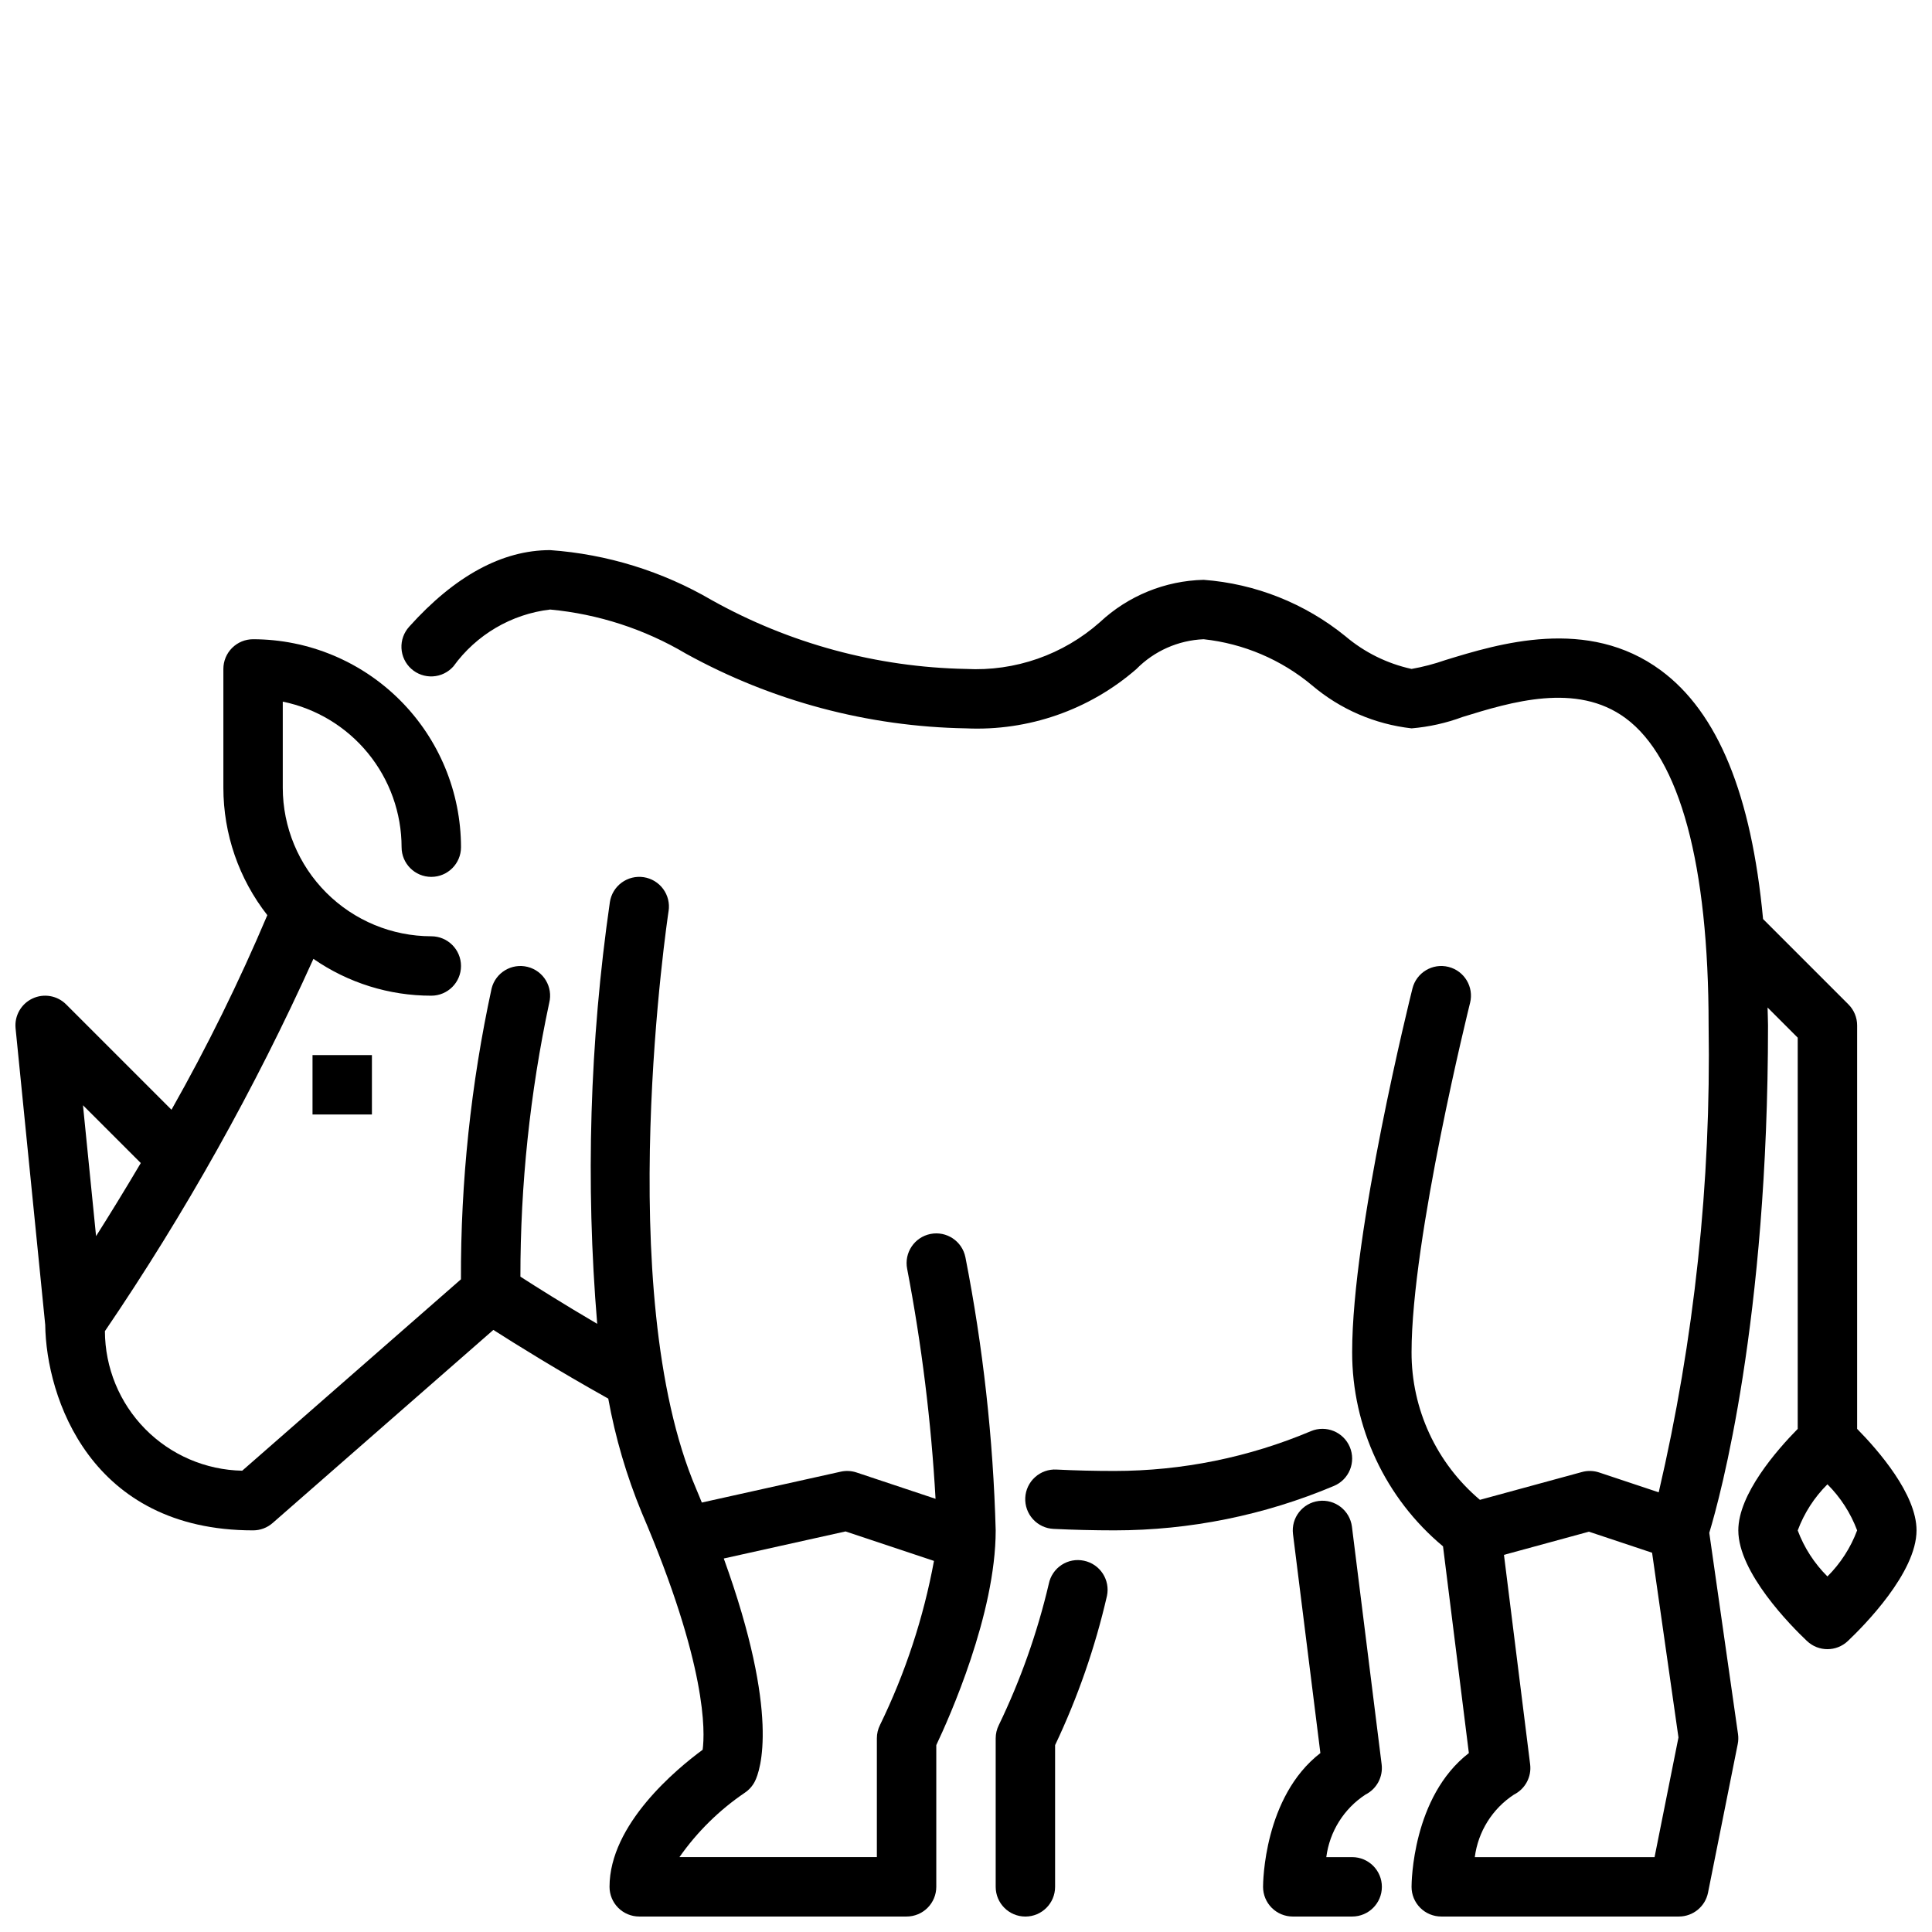
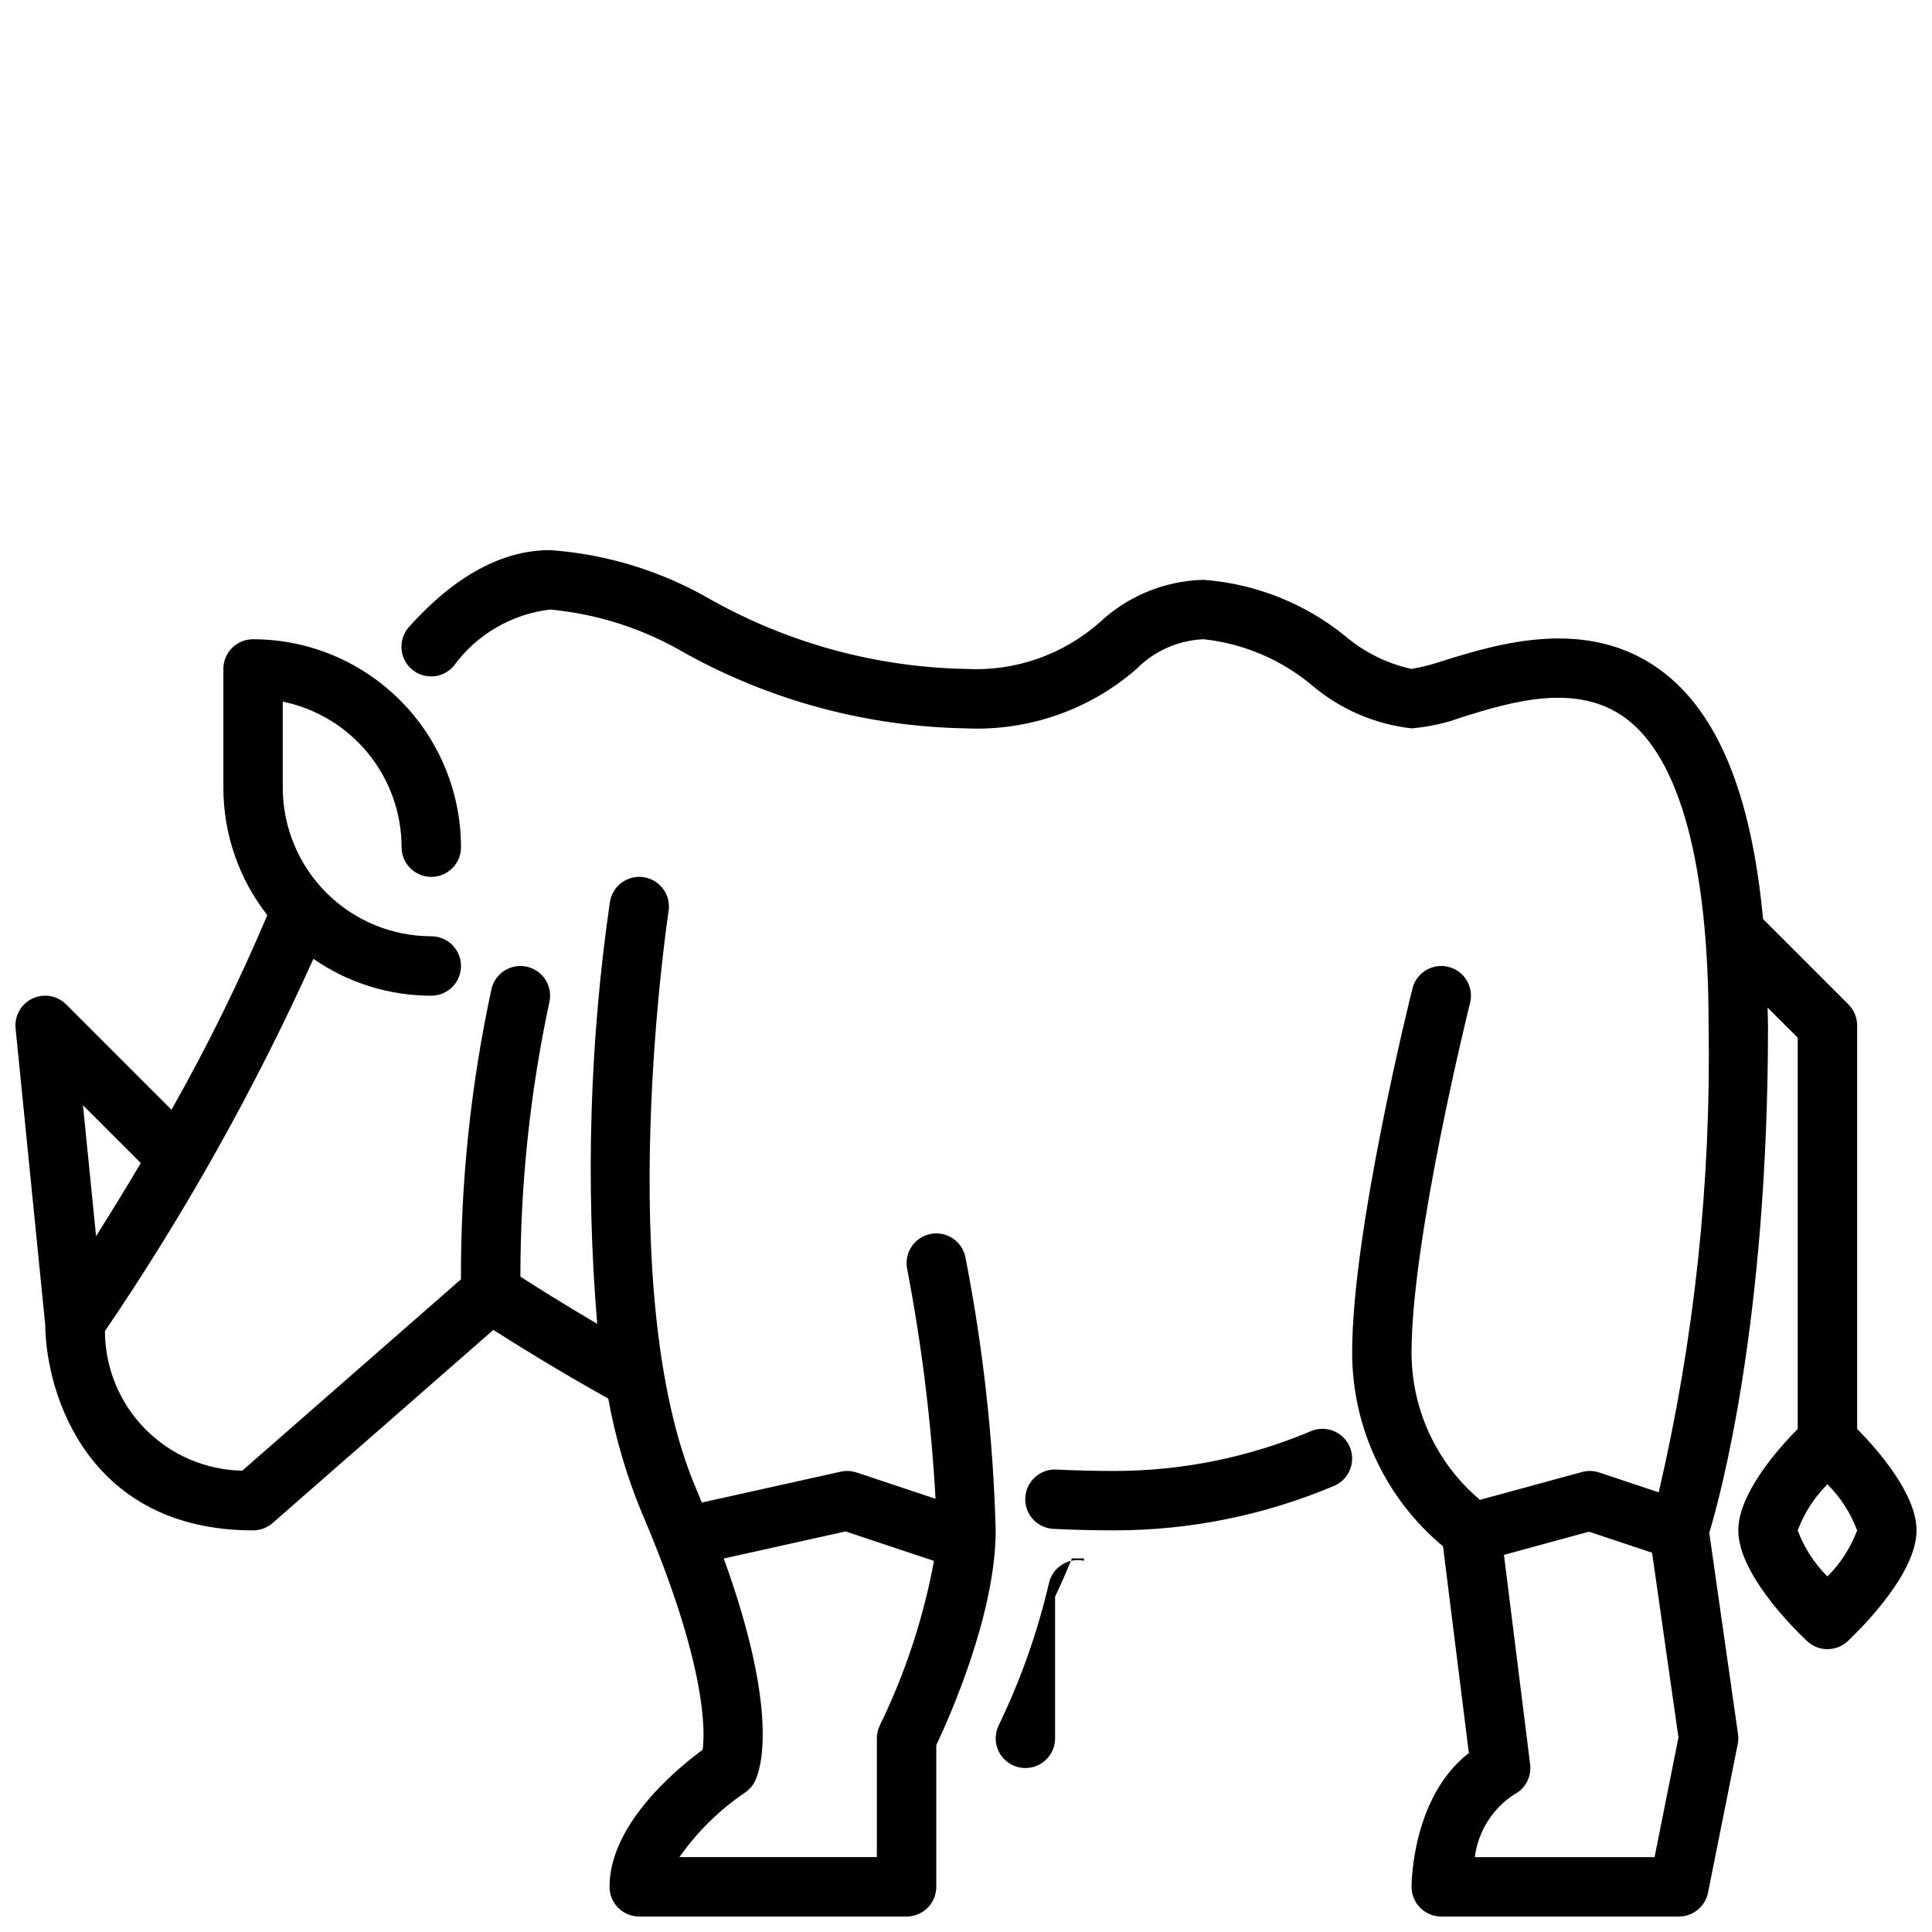
<svg xmlns="http://www.w3.org/2000/svg" width="800px" height="800px" version="1.1" viewBox="144 144 512 512">
  <defs>
    <clipPath id="d">
-       <path d="m478 541h33v110.9h-33z" />
-     </clipPath>
+       </clipPath>
    <clipPath id="c">
      <path d="m407 557h31v94.902h-31z" />
    </clipPath>
    <clipPath id="b">
      <path d="m148.09 313h259.91v338.9h-259.91z" />
    </clipPath>
    <clipPath id="a">
      <path d="m250 289h401.9v362.9h-401.9z" />
    </clipPath>
  </defs>
  <g clip-path="url(#d)">
    <path d="m502.34 636.16h-6.859c0.871-6.777 4.66-12.836 10.379-16.574 2.984-1.496 4.703-4.707 4.289-8.02l-7.871-62.977c-0.547-4.305-4.477-7.359-8.785-6.82-4.309 0.539-7.367 4.465-6.836 8.773l7.258 58.039c-15 11.586-15.191 34.391-15.191 35.449 0 2.09 0.828 4.09 2.305 5.566 1.477 1.477 3.481 2.305 5.566 2.305h15.746c4.348 0 7.871-3.523 7.871-7.871s-3.523-7.871-7.871-7.871z" />
  </g>
  <g clip-path="url(#c)">
-     <path d="m431.27 557.61c-2.047-0.441-4.18-0.043-5.93 1.102s-2.973 2.941-3.391 4.988c-3.031 12.934-7.477 25.496-13.25 37.457-0.547 1.094-0.832 2.297-0.832 3.519v39.359c0 4.348 3.523 7.871 7.871 7.871 4.348 0 7.871-3.523 7.871-7.871v-37.559c6.004-12.645 10.613-25.906 13.746-39.547 0.895-4.254-1.832-8.43-6.086-9.32z" />
+     <path d="m431.27 557.61c-2.047-0.441-4.18-0.043-5.93 1.102s-2.973 2.941-3.391 4.988c-3.031 12.934-7.477 25.496-13.25 37.457-0.547 1.094-0.832 2.297-0.832 3.519c0 4.348 3.523 7.871 7.871 7.871 4.348 0 7.871-3.523 7.871-7.871v-37.559c6.004-12.645 10.613-25.906 13.746-39.547 0.895-4.254-1.832-8.43-6.086-9.32z" />
  </g>
  <path d="m501.72 527.48c-1.684-4.004-6.289-5.891-10.301-4.215-16.473 6.957-34.176 10.547-52.059 10.555-5.25 0-10.371-0.125-15.359-0.371v-0.004c-2.094-0.113-4.148 0.609-5.703 2.016-1.559 1.402-2.492 3.367-2.594 5.461s0.637 4.144 2.047 5.691c1.414 1.551 3.387 2.473 5.481 2.562 5.242 0.254 10.617 0.383 16.129 0.387 19.973-0.004 39.746-4.008 58.148-11.777 1.926-0.805 3.453-2.348 4.242-4.277 0.789-1.934 0.777-4.102-0.031-6.027z" />
  <g clip-path="url(#b)">
    <path d="m399.84 477.17c-0.859-4.254-5-7.008-9.258-6.156-4.254 0.852-7.019 4.988-6.176 9.246 3.856 20.125 6.371 40.484 7.523 60.941l-20.934-6.977c-1.352-0.453-2.805-0.527-4.195-0.215l-36.809 8.18c-0.504-1.215-0.945-2.348-1.484-3.598-22.449-52.375-7.481-152.14-7.328-153.14h0.004c0.32-2.062-0.195-4.172-1.43-5.856-1.234-1.684-3.09-2.809-5.152-3.129-2.066-0.316-4.172 0.199-5.856 1.438-1.684 1.234-2.809 3.09-3.121 5.156-5.348 37.012-6.473 74.508-3.359 111.77-9.168-5.383-16.359-9.926-20.352-12.504-0.016-24.383 2.543-48.699 7.633-72.547 1.059-4.215-1.504-8.488-5.723-9.543-4.215-1.055-8.488 1.508-9.543 5.723-5.484 25.32-8.207 51.164-8.125 77.074l-57.965 50.719c-9.695-0.188-18.934-4.16-25.734-11.074-6.801-6.914-10.621-16.215-10.652-25.91 21.238-31.227 39.723-64.238 55.254-98.66 9.176 6.363 20.074 9.77 31.238 9.762 4.348 0 7.875-3.523 7.875-7.871s-3.527-7.875-7.875-7.875c-10.434-0.012-20.438-4.16-27.816-11.539-7.379-7.379-11.531-17.383-11.543-27.82v-22.824c8.887 1.828 16.867 6.66 22.602 13.688 5.738 7.023 8.875 15.812 8.887 24.883 0 4.348 3.527 7.871 7.871 7.871 4.348 0 7.875-3.523 7.875-7.871-0.02-14.609-5.828-28.617-16.16-38.945-10.328-10.332-24.336-16.145-38.945-16.16-2.086 0-4.09 0.828-5.566 2.305-1.477 1.477-2.305 3.481-2.305 5.566v31.488c0 12.242 4.102 24.129 11.648 33.762-7.477 17.66-15.957 34.875-25.398 51.566l-27.918-27.918c-2.352-2.352-5.93-2.973-8.938-1.547-3.008 1.422-4.793 4.586-4.461 7.898l7.856 78.57c0.246 19.211 11.957 54.469 55.082 54.469 1.906 0 3.75-0.691 5.184-1.949l58.496-51.176c6.027 3.859 16.992 10.684 30.453 18.211h-0.004c1.875 10.332 4.84 20.438 8.844 30.145 17.406 40.621 16.797 58.266 16.168 62.914-6.902 5.078-24.676 19.746-24.676 36.32 0 2.086 0.828 4.09 2.305 5.566 1.477 1.477 3.481 2.305 5.566 2.305h70.848c2.09 0 4.09-0.828 5.566-2.305 1.477-1.477 2.309-3.481 2.309-5.566v-37.555c3.391-7.152 15.742-34.715 15.742-56.91-0.66-24.312-3.344-48.527-8.027-72.395zm-218.53-24.953c-4.324 7.316-8.355 13.852-11.852 19.371l-3.469-34.688zm195.9 148.93c-0.547 1.094-0.832 2.297-0.832 3.519v31.488h-52.32c4.691-6.699 10.566-12.48 17.336-17.07 1.133-0.762 2.051-1.805 2.668-3.027 1.395-2.793 6.734-17.605-8.254-59.039l32.273-7.172 23.434 7.812c-2.781 15.078-7.594 29.707-14.305 43.488z" />
  </g>
  <g clip-path="url(#a)">
    <path d="m636.16 522.67v-106.93c0-2.086-0.832-4.09-2.309-5.566l-22.621-22.621c-3.082-32.922-11.953-54.723-27.07-65.887-19.395-14.336-43.027-7.066-57.141-2.731-2.914 1.016-5.902 1.801-8.941 2.34-6.469-1.414-12.492-4.394-17.543-8.68-10.703-8.691-23.809-13.906-37.559-14.934-10.23 0.242-20.008 4.234-27.484 11.219-9.742 8.637-22.492 13.09-35.492 12.395-23.609-0.453-46.742-6.711-67.359-18.223-13.078-7.648-27.738-12.188-42.852-13.266-12.691 0-25.254 6.828-37.348 20.293h0.004c-1.418 1.551-2.156 3.602-2.051 5.699 0.102 2.098 1.039 4.066 2.602 5.469s3.621 2.121 5.719 2 4.059-1.078 5.445-2.652c6.062-8.383 15.355-13.848 25.629-15.062 12.723 1.188 25.02 5.184 36.012 11.699 22.746 12.555 48.219 19.348 74.199 19.789 16.5 0.758 32.664-4.859 45.133-15.695 4.727-4.809 11.105-7.641 17.844-7.922 10.586 1.145 20.594 5.406 28.758 12.246 7.457 6.324 16.629 10.281 26.344 11.371 4.641-0.387 9.207-1.406 13.57-3.035 12.723-3.918 30.152-9.281 43.156 0.34 14.391 10.629 21.996 38.781 21.996 81.414 0.664 41.633-3.777 83.191-13.223 123.74l-15.777-5.258c-1.473-0.492-3.059-0.535-4.559-0.125l-27.047 7.375h0.004c-11.531-9.73-18.164-24.059-18.121-39.141 0-30.152 15.352-91.934 15.504-92.555h0.004c1.055-4.215-1.508-8.488-5.727-9.543-4.215-1.055-8.488 1.508-9.543 5.723-0.652 2.609-15.98 64.285-15.98 96.375-0.02 19.883 8.809 38.742 24.082 51.469l6.848 54.781c-14.996 11.582-15.188 34.387-15.188 35.445 0 2.09 0.828 4.09 2.305 5.566 1.477 1.477 3.481 2.305 5.566 2.305h62.977c3.754 0 6.984-2.648 7.719-6.324l7.871-39.359v-0.004c0.176-0.875 0.203-1.773 0.078-2.66l-7.617-53.336c2.922-9.66 15.566-55.984 15.566-134.48 0-1.652-0.098-3.117-0.117-4.731l7.988 7.992v103.67c-5.629 5.723-15.742 17.328-15.742 26.898 0 11.207 13.93 25.285 18.203 29.328v-0.004c3.035 2.879 7.793 2.879 10.824 0 4.273-4.043 18.203-18.121 18.203-29.328 0-9.566-10.113-21.172-15.742-26.895zm-53.684 113.49h-47.641c0.871-6.777 4.664-12.836 10.379-16.574 2.984-1.496 4.703-4.707 4.289-8.02l-6.938-55.512 22.516-6.141 16.738 5.578 6.992 48.953zm45.812-74.387c-3.473-3.449-6.16-7.606-7.875-12.191 1.711-4.594 4.394-8.766 7.875-12.223 3.469 3.457 6.152 7.621 7.871 12.207-1.715 4.59-4.402 8.754-7.871 12.207z" />
  </g>
-   <path d="m226.82 423.61h15.742v15.742h-15.742z" />
</svg>